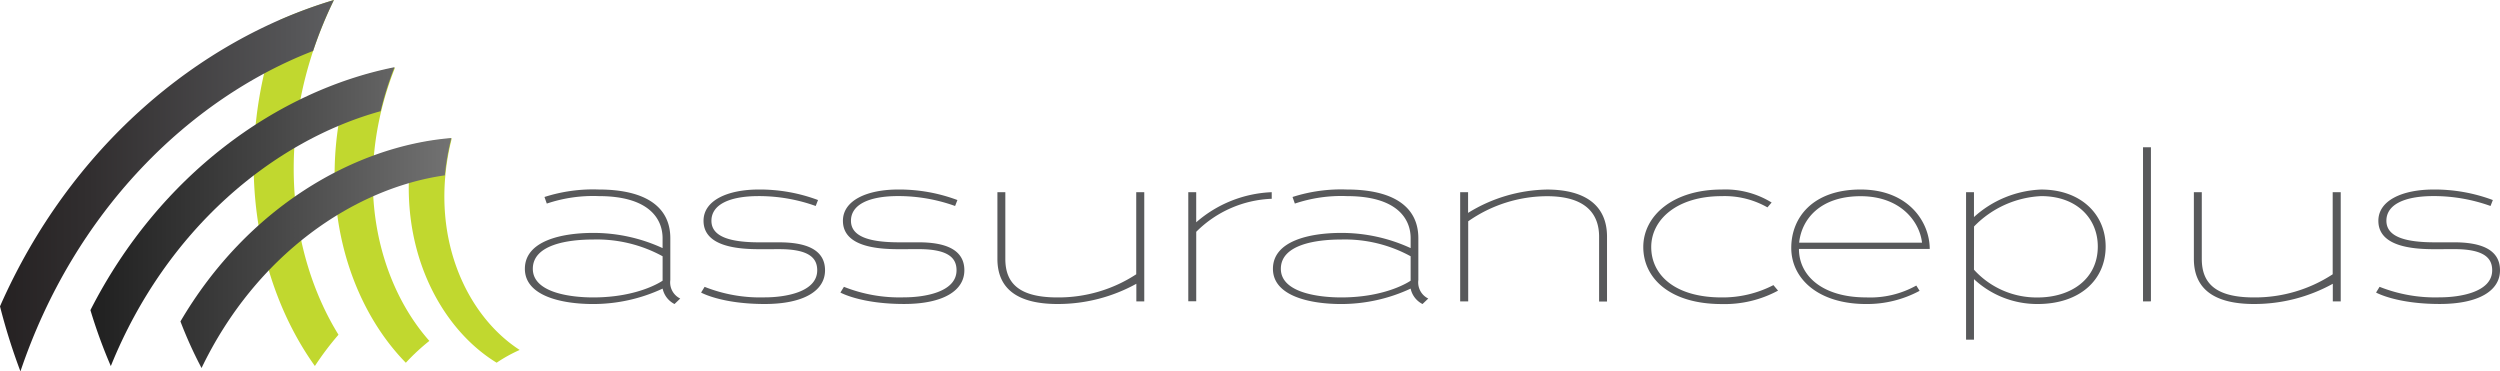
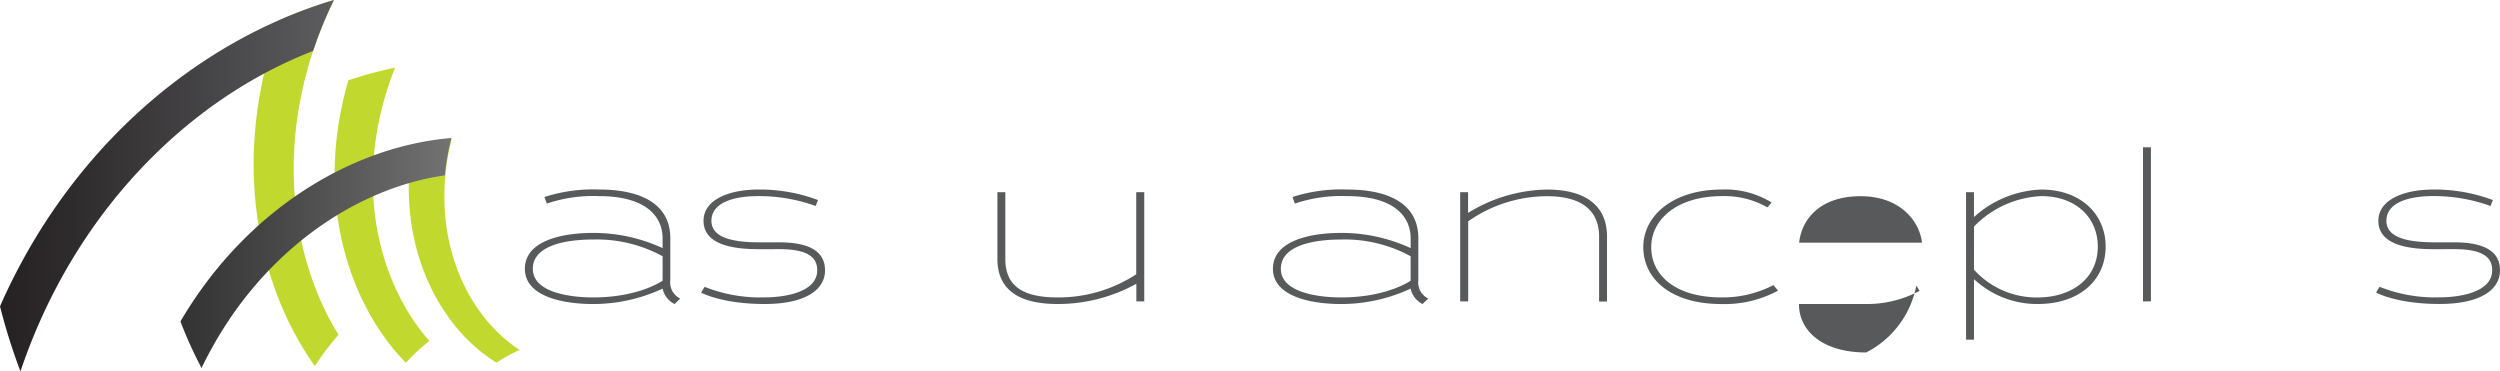
<svg xmlns="http://www.w3.org/2000/svg" xmlns:xlink="http://www.w3.org/1999/xlink" viewBox="-19929 -9165 308.912 45.891">
  <defs>
    <style> .cls-1 { fill: #58595b; } .cls-2 { fill: #c1d82f; } .cls-3 { fill: url(#linear-gradient); } .cls-4 { fill: url(#linear-gradient-2); } .cls-5 { fill: url(#linear-gradient-3); } </style>
    <linearGradient id="linear-gradient" x1="-0.043" y1="0.493" x2="1.495" y2="0.493" gradientUnits="objectBoundingBox">
      <stop offset="0" stop-color="#231f20" />
      <stop offset="0.2" stop-color="#312e2f" />
      <stop offset="0.59" stop-color="#545456" />
      <stop offset="1" stop-color="#808285" />
    </linearGradient>
    <linearGradient id="linear-gradient-2" x1="-0.344" y1="0.469" x2="1.344" y2="0.469" gradientUnits="objectBoundingBox">
      <stop offset="0" stop-color="#0f0f0f" />
      <stop offset="0.19" stop-color="#1e1e1e" />
      <stop offset="0.55" stop-color="#454545" />
      <stop offset="1" stop-color="#7e7e7e" />
    </linearGradient>
    <linearGradient id="linear-gradient-3" x1="-0.718" y1="0.432" x2="1.176" y2="0.432" xlink:href="#linear-gradient-2" />
  </defs>
  <g id="AssurancePlusFinal_2Ctag_" transform="translate(-19929 -9164.97)">
    <path id="Path_4" data-name="Path 4" class="cls-1" d="M317.971,369.571v5.167a2.212,2.212,0,0,0,1.225,2.289l-.707.678a2.784,2.784,0,0,1-1.468-1.906,20.315,20.315,0,0,1-8.584,1.906c-3.86,0-8.438-.979-8.438-4.352,0-3.456,4.544-4.435,8.432-4.435a20.4,20.4,0,0,1,8.584,1.877v-1.225c0-2.421-1.717-5.2-7.888-5.2a17.912,17.912,0,0,0-6.42.924l-.286-.815a19.6,19.6,0,0,1,6.718-.924C314.844,363.56,317.971,365.654,317.971,369.571Zm-.953,2.232a16.927,16.927,0,0,0-8.584-2.069c-3.047,0-7.453.6-7.453,3.619,0,2.938,4.624,3.536,7.453,3.536,5.685,0,8.584-2.069,8.584-2.069Z" transform="translate(-235.143 -340.168)" />
    <path id="Path_5" data-name="Path 5" class="cls-1" d="M383.332,370.922c-2.612,0-6.938-.286-6.938-3.511,0-2.529,2.993-3.863,6.827-3.863a20.518,20.518,0,0,1,7.319,1.3l-.286.735a20.763,20.763,0,0,0-7.036-1.222c-3.754,0-5.848,1.116-5.848,3.047s2.2,2.667,5.957,2.667h2.421c3.127,0,5.659.79,5.659,3.456,0,2.529-2.638,4.163-7.453,4.163-5.359,0-7.862-1.413-7.862-1.413l.435-.707a18.6,18.6,0,0,0,7.439,1.3c2.395,0,6.475-.6,6.475-3.345,0-1.413-.858-2.612-4.678-2.612Z" transform="translate(-289.462 -340.16)" />
-     <path id="Path_6" data-name="Path 6" class="cls-1" d="M443.5,370.922c-2.612,0-6.935-.286-6.935-3.511,0-2.529,2.993-3.863,6.827-3.863a20.515,20.515,0,0,1,7.319,1.3l-.286.735a20.763,20.763,0,0,0-7.018-1.225c-3.754,0-5.848,1.116-5.848,3.047s2.2,2.667,5.957,2.667h2.395c3.127,0,5.659.79,5.659,3.456,0,2.529-2.638,4.163-7.453,4.163-5.359,0-7.863-1.413-7.863-1.413l.435-.707a18.6,18.6,0,0,0,7.439,1.3c2.395,0,6.475-.6,6.475-3.345,0-1.413-.858-2.612-4.678-2.612Z" transform="translate(-332.409 -340.16)" />
    <path id="Path_7" data-name="Path 7" class="cls-1" d="M522.216,364.7v13.493h-.979v-2.177a20.045,20.045,0,0,1-9.728,2.5c-4.732,0-7.439-1.717-7.439-5.576V364.7h.979v8.243c0,2.993,1.685,4.761,6.446,4.761a17.545,17.545,0,0,0,9.728-2.861V364.7Z" transform="translate(-380.825 -340.982)" />
-     <path id="Path_8" data-name="Path 8" class="cls-1" d="M596.812,365.515a13.911,13.911,0,0,0-9.33,4.08v8.583H586.5V364.7h.979v3.72a15.093,15.093,0,0,1,9.33-3.72Z" transform="translate(-439.67 -340.982)" />
    <path id="Path_9" data-name="Path 9" class="cls-1" d="M641.028,369.571v5.167a2.212,2.212,0,0,0,1.225,2.289l-.71.678a2.784,2.784,0,0,1-1.468-1.906,20.315,20.315,0,0,1-8.583,1.906c-3.837,0-8.432-.979-8.432-4.352,0-3.456,4.544-4.435,8.432-4.435a20.4,20.4,0,0,1,8.584,1.877v-1.225c0-2.421-1.717-5.2-7.888-5.2a17.912,17.912,0,0,0-6.42.924l-.286-.815a19.6,19.6,0,0,1,6.718-.924C637.9,363.56,641.028,365.654,641.028,369.571Zm-.953,2.232a16.927,16.927,0,0,0-8.584-2.069c-3.047,0-7.453.6-7.453,3.619,0,2.938,4.624,3.536,7.453,3.536,5.685,0,8.584-2.069,8.584-2.069Z" transform="translate(-465.77 -340.168)" />
    <path id="Path_10" data-name="Path 10" class="cls-1" d="M703.92,377.379V363.886h.978v2.558a19.081,19.081,0,0,1,9.728-2.884c4.678,0,7.439,1.906,7.439,5.822v8.011h-.979v-8.011c0-2.747-1.576-5-6.446-5a17.054,17.054,0,0,0-9.728,3.1v9.9Z" transform="translate(-523.494 -340.168)" />
    <path id="Path_11" data-name="Path 11" class="cls-1" d="M792.688,376.89a13.631,13.631,0,0,0,6.392-1.522l.572.681a13.885,13.885,0,0,1-6.964,1.659c-6.392,0-9.688-3.187-9.688-7.05s3.674-7.1,9.685-7.1a10.873,10.873,0,0,1,6.174,1.605l-.518.6a10.686,10.686,0,0,0-5.659-1.388c-5.5,0-8.7,2.884-8.7,6.295S786.868,376.89,792.688,376.89Z" transform="translate(-579.948 -340.168)" />
-     <path id="Path_12" data-name="Path 12" class="cls-1" d="M862.36,375.4l.409.652a13.692,13.692,0,0,1-6.609,1.631c-5.877,0-9.25-3.1-9.25-6.938,0-3.754,2.667-7.21,8.569-7.21,5.957,0,8.541,4.054,8.541,7.345H847.86c0,3.319,2.91,5.986,8.3,5.986A11.692,11.692,0,0,0,862.36,375.4Zm.707-5.3c-.286-2.558-2.612-5.74-7.591-5.74s-7.29,2.83-7.591,5.74Z" transform="translate(-625.573 -340.147)" />
+     <path id="Path_12" data-name="Path 12" class="cls-1" d="M862.36,375.4l.409.652a13.692,13.692,0,0,1-6.609,1.631H847.86c0,3.319,2.91,5.986,8.3,5.986A11.692,11.692,0,0,0,862.36,375.4Zm.707-5.3c-.286-2.558-2.612-5.74-7.591-5.74s-7.29,2.83-7.591,5.74Z" transform="translate(-625.573 -340.147)" />
    <path id="Path_13" data-name="Path 13" class="cls-1" d="M923.369,363.886v3.073a13.091,13.091,0,0,1,8.3-3.4c4.924,0,7.971,3.073,7.971,7.044,0,4.134-3.21,7.1-8.406,7.1a11.445,11.445,0,0,1-7.863-3.073v7.479h-.979V363.886Zm0,9.576a10.44,10.44,0,0,0,7.862,3.433c4.109,0,7.439-2.257,7.439-6.295,0-3.453-2.575-6.229-6.993-6.229a12.344,12.344,0,0,0-8.3,3.754Z" transform="translate(-679.456 -340.168)" />
    <path id="Path_14" data-name="Path 14" class="cls-1" d="M998.82,364.344V345.3h.978v19.041Z" transform="translate(-734.019 -327.133)" />
-     <path id="Path_15" data-name="Path 15" class="cls-1" d="M1038.926,364.7v13.493h-.979v-2.177a20.046,20.046,0,0,1-9.728,2.5c-4.732,0-7.439-1.717-7.439-5.576V364.7h.979v8.243c0,2.993,1.685,4.761,6.446,4.761a17.545,17.545,0,0,0,9.728-2.861V364.7Z" transform="translate(-749.695 -340.982)" />
    <path id="Path_16" data-name="Path 16" class="cls-1" d="M1106.681,370.922c-2.612,0-6.935-.286-6.935-3.511,0-2.529,2.993-3.863,6.827-3.863a20.515,20.515,0,0,1,7.319,1.3l-.286.735a20.763,20.763,0,0,0-7.019-1.225c-3.754,0-5.848,1.116-5.848,3.047s2.2,2.667,5.957,2.667h2.421c3.127,0,5.659.79,5.659,3.456,0,2.529-2.638,4.163-7.453,4.163-5.359,0-7.862-1.413-7.862-1.413l.435-.707a18.6,18.6,0,0,0,7.439,1.3c2.395,0,6.475-.6,6.475-3.345,0-1.413-.858-2.612-4.678-2.612Z" transform="translate(-805.864 -340.16)" />
    <path id="Path_17" data-name="Path 17" class="cls-2" d="M193.348,323.08c-6.18-10-8.255-25.53-.572-41.35a61.178,61.178,0,0,0-6.635,2.441c-6.22,16.838-2.9,32.732,4.292,42.775a36.081,36.081,0,0,1,2.916-3.865Z" transform="translate(-151.524 -281.751)" />
    <path id="Path_18" data-name="Path 18" class="cls-2" d="M226.634,347.39a25.861,25.861,0,0,1,2.907-2.7c-6.372-7.184-9.691-19.977-4.243-33.762a48.925,48.925,0,0,0-5.765,1.565C215.27,327.11,219.55,340.171,226.634,347.39Z" transform="translate(-176.487 -302.597)" />
    <path id="Path_19" data-name="Path 19" class="cls-2" d="M255.163,341.51a37.234,37.234,0,0,0-4.864.764c-2.077,12.455,3.328,22.626,10.409,26.941a18.315,18.315,0,0,1,2.847-1.577C256.894,363.344,252.181,353.329,255.163,341.51Z" transform="translate(-199.341 -324.427)" />
    <path id="Path_20" data-name="Path 20" class="cls-3" d="M112.009,287.995a50.465,50.465,0,0,1,2.575-6.295c-16.749,4.984-32.592,18.171-41.264,37.853a74.966,74.966,0,0,0,2.526,8.037C82.51,307.823,96.661,293.94,112.009,287.995Z" transform="translate(-73.32 -281.73)" />
-     <path id="Path_21" data-name="Path 21" class="cls-4" d="M148.229,316.156a39.945,39.945,0,0,1,1.717-5.436c-14.429,2.89-29.027,13.242-37.576,30.017a63.918,63.918,0,0,0,2.521,6.915C121.706,330.791,134.907,319.841,148.229,316.156Z" transform="translate(-101.197 -302.447)" />
    <path id="Path_22" data-name="Path 22" class="cls-5" d="M183.919,345.922a30.006,30.006,0,0,1,.807-4.612c-12.063.993-25.267,8.675-33.476,22.663a52.312,52.312,0,0,0,2.607,5.757C160.62,355.682,172.706,347.516,183.919,345.922Z" transform="translate(-128.953 -324.285)" />
  </g>
</svg>